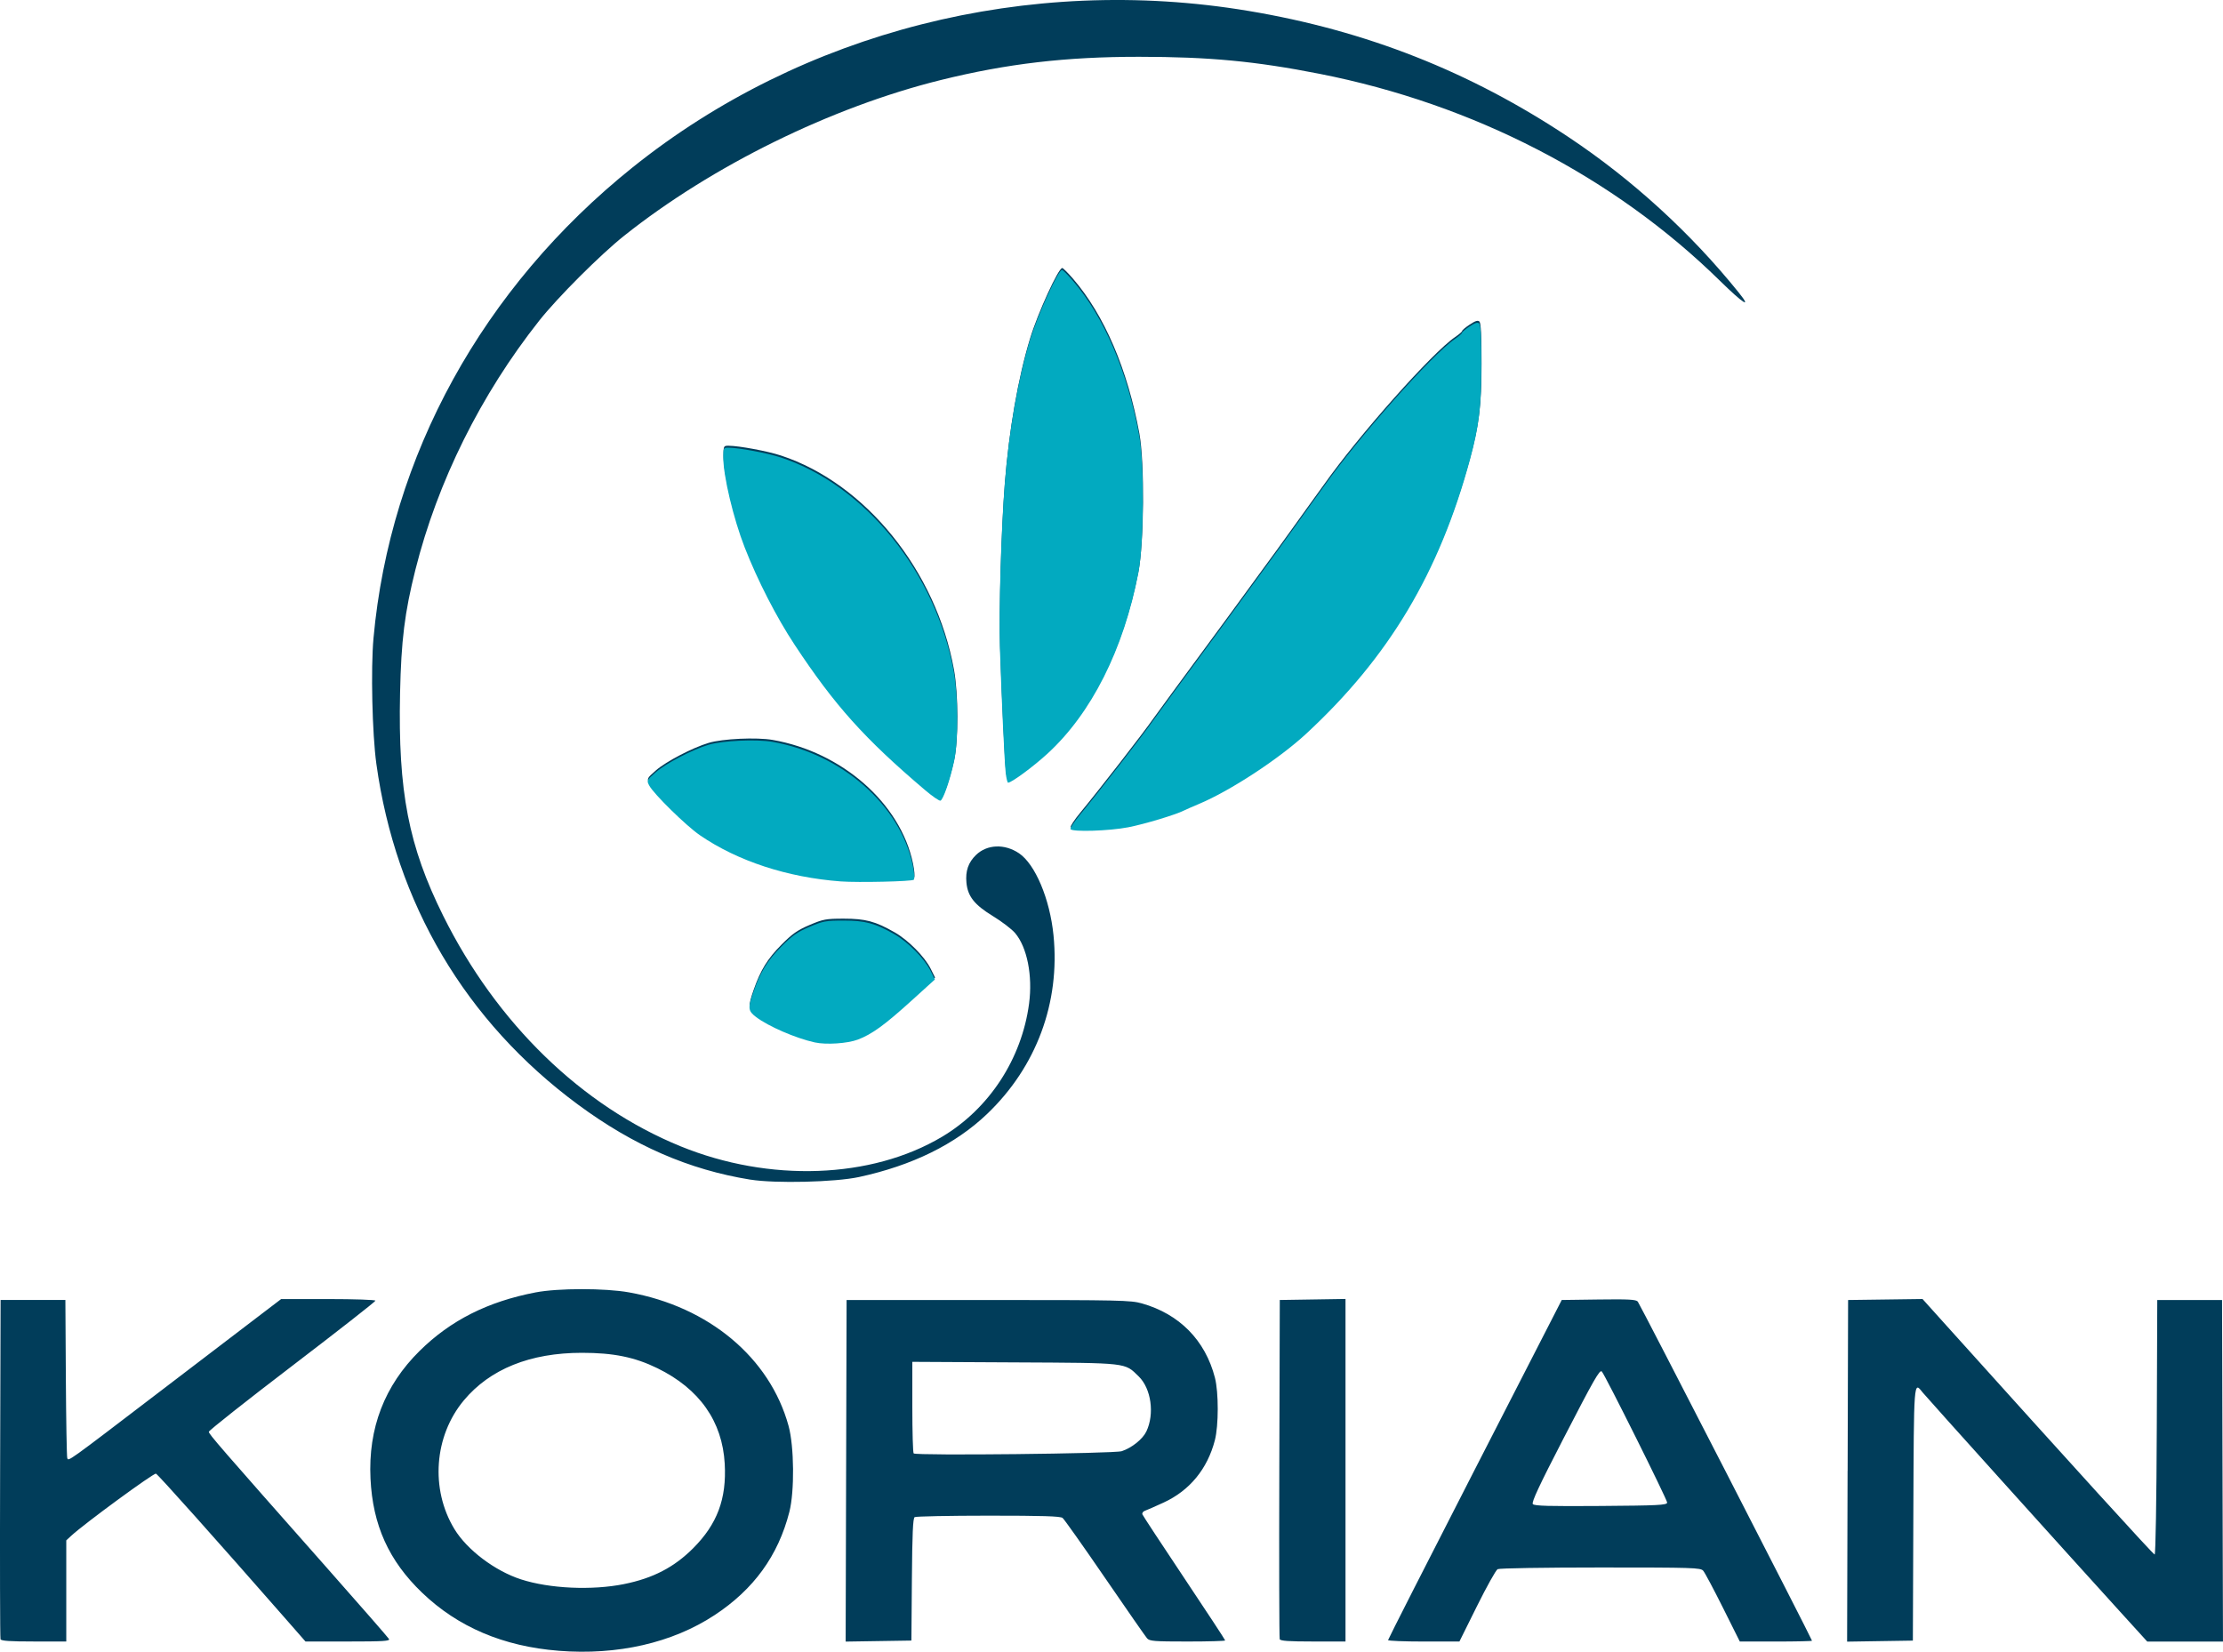
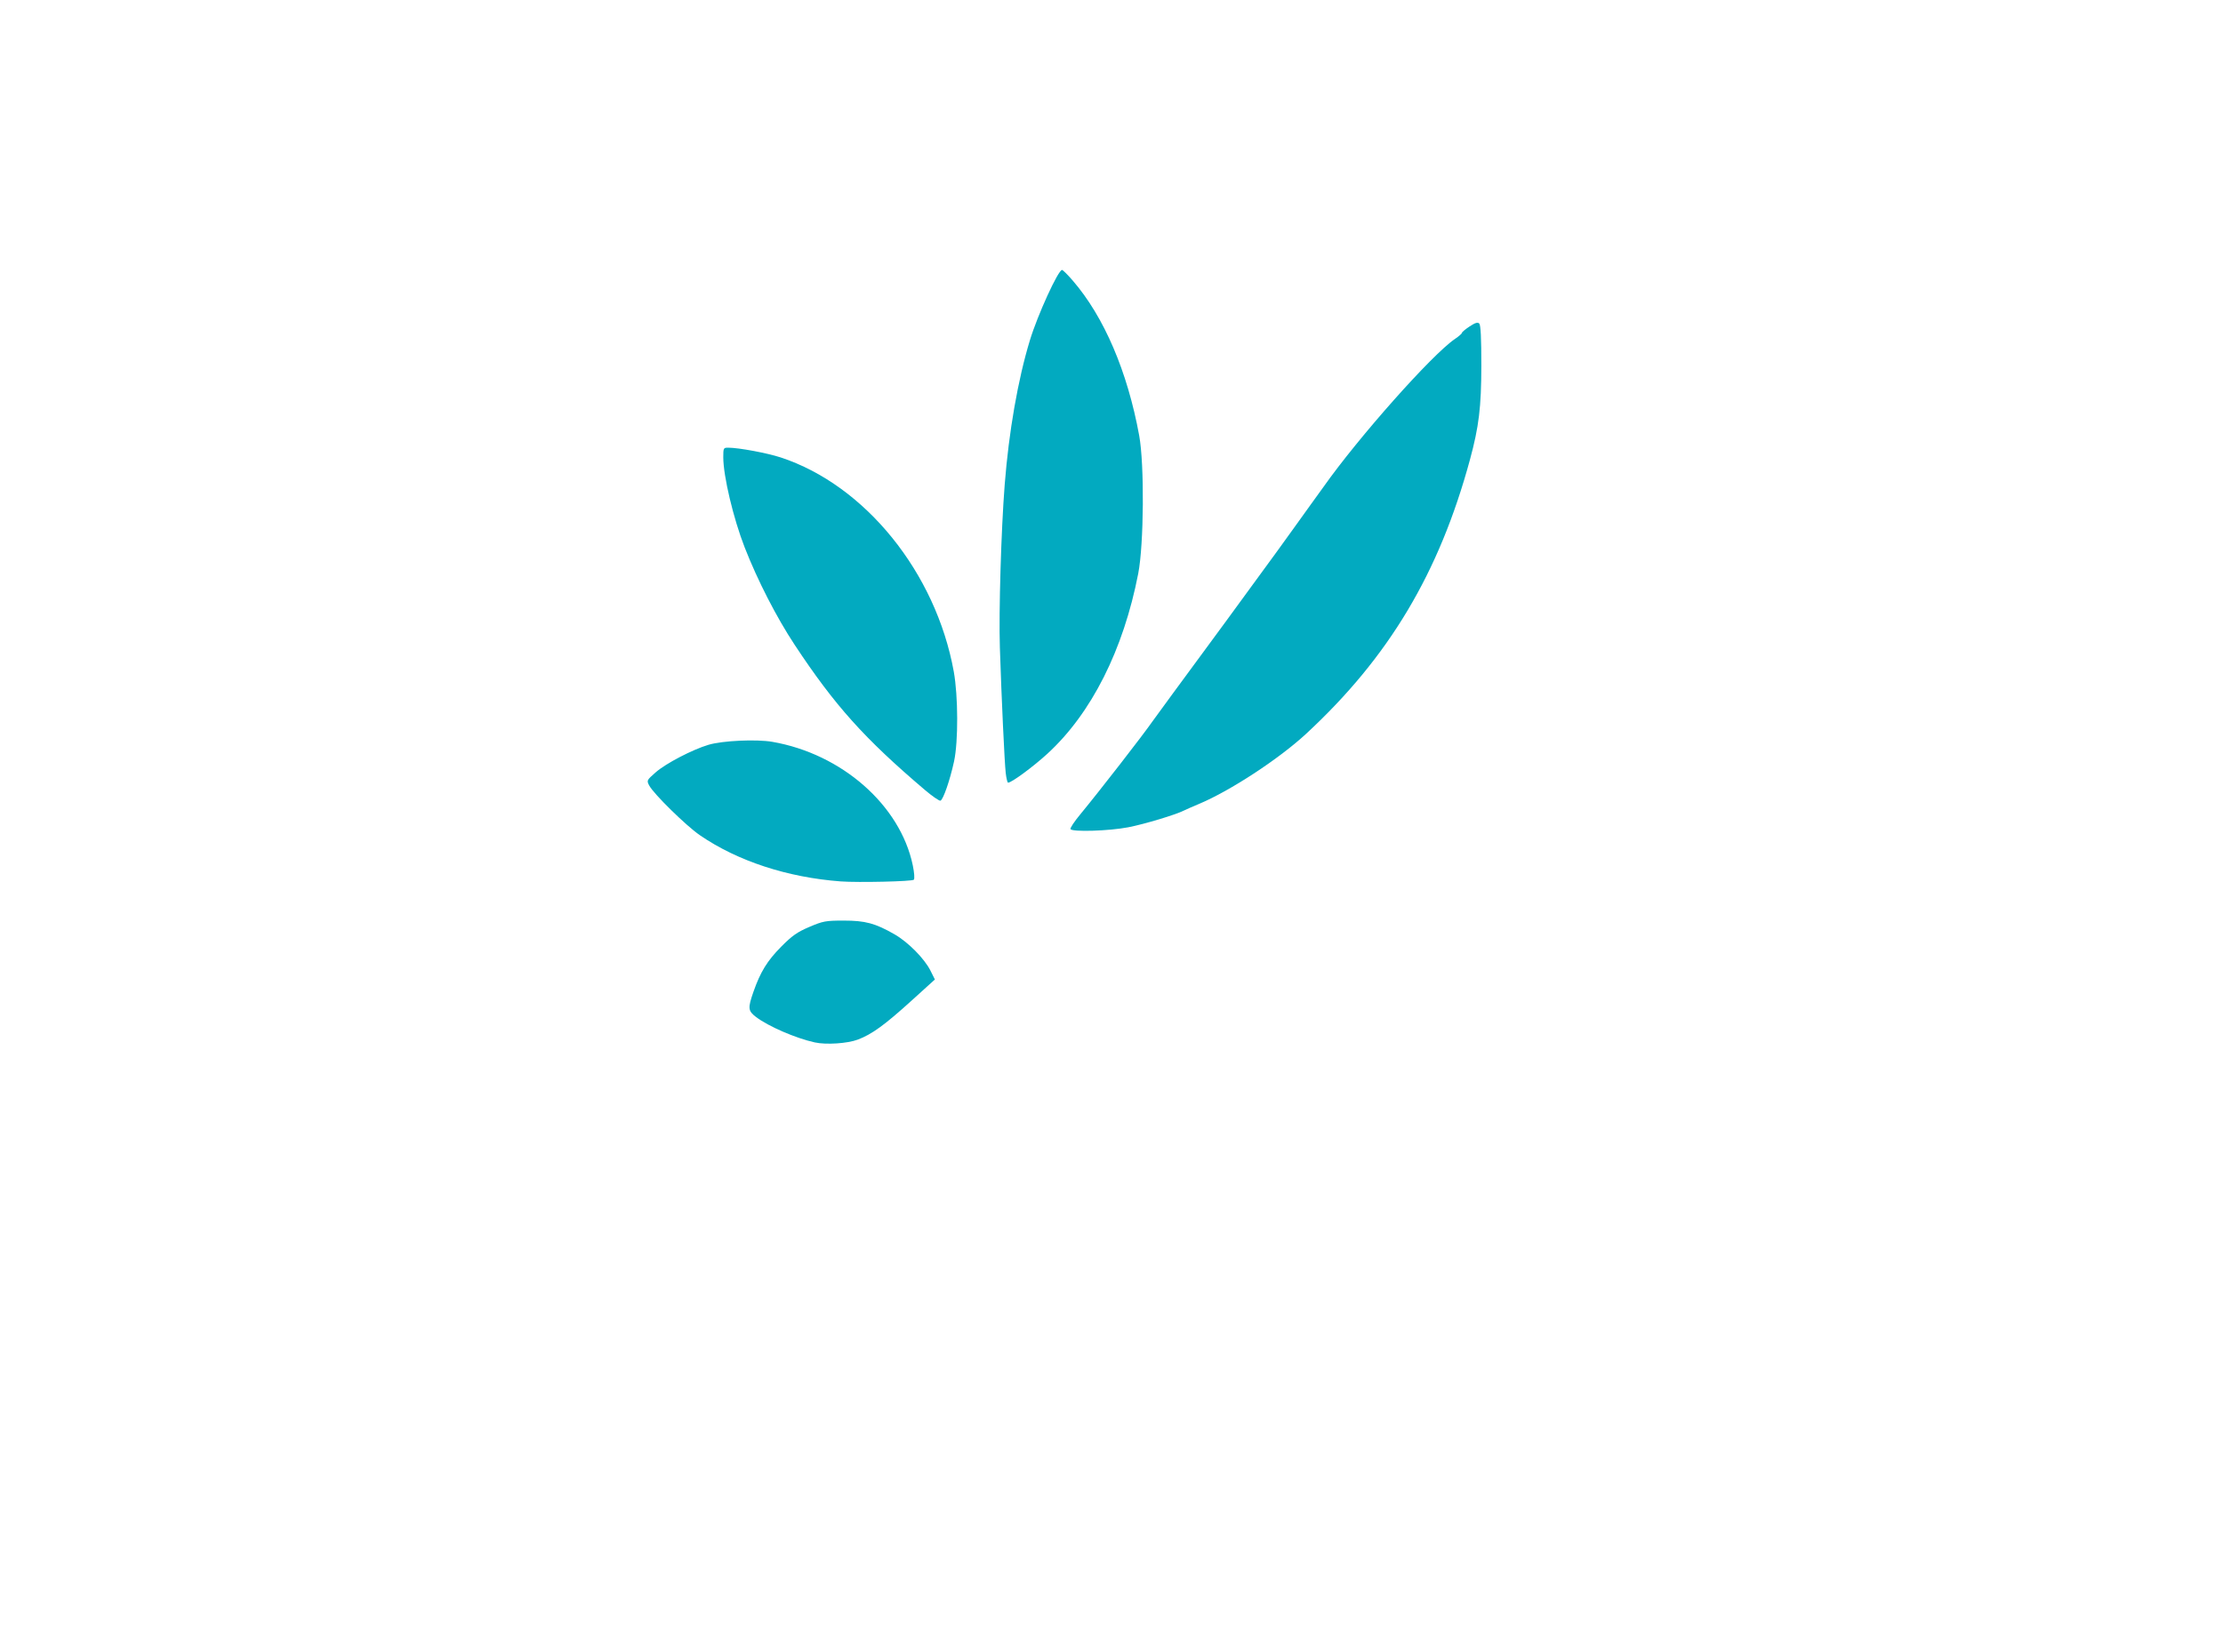
<svg xmlns="http://www.w3.org/2000/svg" xmlns:ns1="http://www.inkscape.org/namespaces/inkscape" xmlns:ns2="http://sodipodi.sourceforge.net/DTD/sodipodi-0.dtd" width="39.16mm" height="29.099mm" viewBox="0 0 138.757 103.106" id="svg2" version="1.1" ns1:version="0.91 r13725" ns2:docname="Korian.svg">
  <defs id="defs4" />
  <ns2:namedview id="base" pagecolor="#ffffff" bordercolor="#666666" borderopacity="1.0" ns1:pageopacity="0.0" ns1:pageshadow="2" ns1:zoom="1.4" ns1:cx="-16.185958" ns1:cy="-2.0328582" ns1:document-units="px" ns1:current-layer="layer1" showgrid="false" fit-margin-top="0" fit-margin-left="0" fit-margin-right="0" fit-margin-bottom="0" ns1:window-width="1280" ns1:window-height="961" ns1:window-x="-8" ns1:window-y="-8" ns1:window-maximized="1" />
  <g ns1:groupmode="layer" id="layer2" ns1:label="Layer 2" transform="translate(353.737,11.047)" />
  <g ns1:label="Layer 1" ns1:groupmode="layer" id="layer1" transform="translate(149.791,-169.947)">
    <g id="g3393">
-       <path style="fill:#013d5a;fill-opacity:1" d="m -114.916,272.994 c -3.455,-0.272 -6.297,-1.481 -8.534,-3.631 -2.073,-1.992 -3.076,-4.211 -3.215,-7.115 -0.151,-3.148 0.873,-5.808 3.069,-7.976 1.93,-1.905 4.25,-3.075 7.236,-3.649 1.404,-0.27 4.334,-0.271 5.831,-0.002 4.982,0.893 8.792,4.081 9.959,8.334 0.352,1.281 0.378,4.089 0.05,5.371 -0.699,2.733 -2.224,4.836 -4.672,6.445 -2.636,1.732 -6.049,2.513 -9.724,2.224 z m 4.084,-4.165 c 1.802,-0.363 3.121,-1.048 4.305,-2.234 1.505,-1.508 2.094,-3.082 1.973,-5.271 -0.147,-2.653 -1.576,-4.682 -4.2,-5.967 -1.417,-0.693 -2.74,-0.963 -4.717,-0.963 -3.226,0 -5.738,1.013 -7.371,2.973 -1.853,2.224 -2.096,5.535 -0.588,8.024 0.789,1.301 2.528,2.617 4.161,3.146 1.781,0.577 4.428,0.698 6.437,0.293 z m -38.927,3.443 c -0.03,-0.079 -0.042,-4.876 -0.025,-10.66 l 0.03,-10.515 2.022,0 2.022,0 0.029,4.853 c 0.016,2.669 0.056,4.924 0.088,5.01 0.08,0.214 -0.108,0.349 5.76,-4.131 2.805,-2.142 5.661,-4.321 6.346,-4.842 l 1.245,-0.948 2.943,0 c 1.619,0 2.943,0.046 2.943,0.101 0,0.056 -2.34,1.888 -5.2,4.072 -2.86,2.184 -5.2,4.034 -5.2,4.112 0,0.144 0.634,0.875 7.337,8.457 2.097,2.372 3.855,4.385 3.906,4.474 0.078,0.135 -0.332,0.16 -2.559,0.16 l -2.651,0 -1.197,-1.367 c -4.397,-5.02 -8.004,-9.059 -8.137,-9.11 -0.139,-0.053 -4.472,3.123 -5.279,3.87 l -0.318,0.294 0,3.156 0,3.156 -2.026,0 c -1.514,0 -2.04,-0.036 -2.081,-0.144 z m 52.782,-10.512 0.029,-10.662 8.84,0 c 8.225,0 8.892,0.015 9.591,0.212 2.344,0.662 3.957,2.302 4.56,4.636 0.236,0.915 0.234,2.989 -0.004,3.907 -0.464,1.791 -1.573,3.14 -3.195,3.887 -0.526,0.242 -1.053,0.474 -1.171,0.515 -0.118,0.041 -0.188,0.143 -0.156,0.226 0.032,0.083 1.207,1.872 2.612,3.976 1.405,2.104 2.554,3.855 2.554,3.892 0,0.037 -1.058,0.067 -2.351,0.067 -2.095,0 -2.37,-0.022 -2.527,-0.202 -0.097,-0.111 -1.281,-1.814 -2.632,-3.784 -1.35,-1.97 -2.537,-3.647 -2.637,-3.727 -0.138,-0.11 -1.245,-0.144 -4.637,-0.143 -2.451,10e-4 -4.52,0.043 -4.598,0.092 -0.108,0.068 -0.15,1.029 -0.173,3.898 l -0.03,3.807 -2.052,0.032 -2.052,0.032 0.029,-10.662 z m 17.202,-1.224 c 0.635,-0.211 1.311,-0.754 1.54,-1.236 0.52,-1.096 0.3,-2.672 -0.479,-3.432 -0.894,-0.871 -0.609,-0.839 -7.747,-0.876 l -6.384,-0.034 0,2.816 c 0,1.549 0.037,2.854 0.083,2.9 0.149,0.149 12.52,0.016 12.987,-0.139 z m 9.862,11.736 c -0.03,-0.079 -0.042,-4.876 -0.025,-10.66 l 0.03,-10.515 2.051,-0.032 2.051,-0.032 0,10.691 0,10.691 -2.026,0 c -1.514,0 -2.04,-0.036 -2.081,-0.144 z m 6.764,0.055 c 0,-0.049 2.439,-4.846 5.42,-10.66 l 5.42,-10.57 2.306,-0.031 c 1.871,-0.025 2.332,0 2.441,0.132 0.132,0.159 10.874,21.071 10.874,21.169 0,0.028 -1.014,0.05 -2.253,0.05 l -2.253,0 -1.053,-2.109 c -0.579,-1.16 -1.133,-2.2 -1.232,-2.311 -0.166,-0.188 -0.621,-0.202 -6.408,-0.202 -3.537,0 -6.314,0.046 -6.424,0.105 -0.107,0.058 -0.688,1.098 -1.29,2.311 l -1.095,2.206 -2.227,0 c -1.225,0 -2.227,-0.04 -2.227,-0.089 z m 17.421,-8.579 c 0.028,-0.143 -3.884,-7.991 -4.081,-8.188 -0.131,-0.131 -0.468,0.458 -2.401,4.202 -1.51,2.926 -1.995,3.964 -1.904,4.075 0.097,0.116 1.002,0.142 4.237,0.118 3.574,-0.026 4.118,-0.053 4.148,-0.206 z m 11.264,-1.988 0.029,-10.662 2.323,-0.031 2.323,-0.031 1.49,1.656 c 7.984,8.873 12.914,14.294 12.999,14.294 0.059,0 0.116,-3.403 0.133,-7.944 l 0.03,-7.944 2.022,0 2.022,0 0.029,10.66 0.029,10.66 -2.364,0 -2.364,0 -1.71,-1.881 c -3.165,-3.48 -12.105,-13.409 -12.319,-13.68 -0.547,-0.695 -0.538,-0.813 -0.57,7.617 l -0.03,7.886 -2.052,0.032 -2.052,0.032 0.029,-10.662 z m -68.492,-18.176 c -3.832,-0.618 -7.291,-2.125 -10.762,-4.689 -7.013,-5.181 -11.375,-12.554 -12.581,-21.264 -0.259,-1.871 -0.352,-5.941 -0.179,-7.847 1.033,-11.381 6.821,-21.896 16.184,-29.398 10.576,-8.474 24.673,-12.055 38.421,-9.76 7.343,1.226 13.834,3.784 19.98,7.873 3.978,2.647 7.63,5.983 10.634,9.712 0.845,1.049 0.287,0.699 -1.179,-0.74 -6.62,-6.495 -15.386,-11.027 -24.986,-12.916 -4.014,-0.79 -6.889,-1.061 -11.266,-1.063 -4.566,-0.002 -8.247,0.429 -12.364,1.447 -6.841,1.692 -14.289,5.354 -19.782,9.727 -1.487,1.184 -4.155,3.852 -5.303,5.304 -3.638,4.6 -6.341,10.039 -7.723,15.54 -0.672,2.674 -0.888,4.413 -0.958,7.717 -0.13,6.133 0.53,9.535 2.695,13.891 3.336,6.713 8.644,11.867 14.811,14.383 5.55,2.264 11.908,2.035 16.318,-0.589 2.944,-1.751 4.979,-4.862 5.438,-8.314 0.232,-1.746 -0.122,-3.53 -0.876,-4.411 -0.207,-0.242 -0.825,-0.714 -1.374,-1.049 -1.16,-0.709 -1.577,-1.234 -1.659,-2.089 -0.07,-0.729 0.115,-1.266 0.597,-1.732 0.687,-0.666 1.784,-0.711 2.68,-0.109 1.016,0.683 1.93,2.853 2.157,5.122 0.421,4.209 -1.071,8.22 -4.15,11.158 -1.983,1.893 -4.668,3.214 -7.992,3.933 -1.487,0.322 -5.232,0.411 -6.78,0.161 z m 4.044,-8.684 c -1.194,-0.262 -2.908,-1.004 -3.677,-1.59 -0.5,-0.382 -0.517,-0.546 -0.161,-1.568 0.434,-1.244 0.862,-1.94 1.735,-2.821 0.681,-0.687 0.999,-0.91 1.756,-1.233 0.855,-0.364 1.016,-0.394 2.138,-0.395 1.355,-7.4e-4 1.973,0.166 3.178,0.856 0.847,0.485 1.868,1.517 2.242,2.265 l 0.278,0.556 -0.509,0.461 c -0.28,0.253 -0.691,0.626 -0.913,0.828 -1.713,1.554 -2.506,2.131 -3.39,2.464 -0.644,0.243 -1.975,0.331 -2.676,0.177 z m 1.618,-10.052 c -3.331,-0.249 -6.448,-1.271 -8.798,-2.884 -0.858,-0.589 -2.882,-2.574 -3.16,-3.099 -0.169,-0.319 -0.163,-0.331 0.404,-0.829 0.628,-0.551 2.283,-1.415 3.291,-1.716 0.872,-0.261 2.988,-0.359 3.992,-0.185 4.335,0.753 7.978,3.956 8.761,7.703 0.097,0.465 0.124,0.843 0.065,0.905 -0.103,0.108 -3.476,0.185 -4.556,0.105 z m 14.335,-3.264 c -0.036,-0.058 0.234,-0.467 0.6,-0.909 1.202,-1.456 3.923,-4.959 4.536,-5.842 0.096,-0.138 0.652,-0.9 1.237,-1.695 0.585,-0.794 1.494,-2.031 2.022,-2.748 0.527,-0.717 1.141,-1.551 1.363,-1.854 0.222,-0.302 0.872,-1.192 1.444,-1.977 0.572,-0.785 1.33,-1.823 1.685,-2.306 0.355,-0.483 0.849,-1.168 1.098,-1.522 0.249,-0.354 0.698,-0.978 0.996,-1.387 0.299,-0.409 0.663,-0.912 0.809,-1.12 2.19,-3.104 6.789,-8.281 8.21,-9.241 0.238,-0.161 0.433,-0.331 0.433,-0.378 0,-0.047 0.214,-0.226 0.475,-0.399 0.356,-0.235 0.508,-0.281 0.607,-0.183 0.09,0.091 0.131,0.915 0.129,2.639 -0.003,2.576 -0.151,3.801 -0.71,5.858 -1.921,7.078 -5.058,12.327 -10.221,17.108 -1.695,1.57 -4.74,3.564 -6.688,4.381 -0.413,0.173 -0.837,0.359 -0.942,0.413 -0.502,0.259 -2.468,0.851 -3.481,1.047 -1.182,0.229 -3.485,0.302 -3.601,0.115 z m -9.096,-2.452 c -3.773,-3.207 -5.62,-5.266 -8.123,-9.056 -1.131,-1.713 -2.312,-4.014 -3.118,-6.077 -0.706,-1.807 -1.335,-4.456 -1.336,-5.622 -3.7e-4,-0.585 0.011,-0.607 0.317,-0.605 0.664,0.004 2.432,0.335 3.273,0.611 5.273,1.736 9.681,7.194 10.798,13.368 0.276,1.529 0.285,4.369 0.017,5.604 -0.255,1.175 -0.678,2.396 -0.849,2.453 -0.073,0.024 -0.514,-0.28 -0.98,-0.677 z m 5.053,-1.054 c -0.078,-0.707 -0.259,-4.599 -0.365,-7.829 -0.072,-2.215 0.079,-7.328 0.301,-10.168 0.259,-3.31 0.826,-6.56 1.573,-9.013 0.483,-1.587 1.766,-4.391 2.008,-4.391 0.051,0 0.351,0.299 0.667,0.664 1.953,2.261 3.416,5.673 4.148,9.677 0.329,1.801 0.294,6.777 -0.06,8.609 -0.924,4.766 -2.923,8.732 -5.67,11.25 -0.885,0.811 -2.237,1.807 -2.453,1.807 -0.044,0 -0.111,-0.273 -0.148,-0.607 z" id="path3812-8" ns1:connector-curvature="0" />
      <g transform="translate(0,-4)" id="g3380">
        <path ns1:connector-curvature="0" id="path3812" d="m -98.925,239.02 c -1.194,-0.262 -2.908,-1.004 -3.677,-1.59 -0.5,-0.382 -0.517,-0.546 -0.161,-1.568 0.434,-1.244 0.862,-1.94 1.735,-2.821 0.681,-0.687 0.999,-0.91 1.756,-1.233 0.855,-0.364 1.016,-0.394 2.138,-0.395 1.355,-7.4e-4 1.973,0.166 3.178,0.856 0.847,0.485 1.868,1.517 2.242,2.265 l 0.278,0.556 -0.509,0.461 c -0.28,0.253 -0.691,0.626 -0.913,0.828 -1.713,1.554 -2.506,2.131 -3.39,2.464 -0.644,0.243 -1.975,0.331 -2.676,0.177 z m 1.618,-10.052 c -3.331,-0.249 -6.448,-1.271 -8.798,-2.884 -0.858,-0.589 -2.882,-2.574 -3.16,-3.099 -0.169,-0.319 -0.163,-0.331 0.404,-0.829 0.628,-0.551 2.283,-1.415 3.291,-1.716 0.872,-0.261 2.988,-0.359 3.992,-0.185 4.335,0.753 7.978,3.956 8.761,7.703 0.097,0.465 0.124,0.843 0.065,0.905 -0.103,0.108 -3.476,0.185 -4.556,0.105 z m 14.335,-3.264 c -0.036,-0.058 0.234,-0.467 0.6,-0.909 1.202,-1.456 3.923,-4.959 4.536,-5.842 0.096,-0.138 0.652,-0.9 1.237,-1.695 0.585,-0.794 1.494,-2.031 2.022,-2.748 0.527,-0.717 1.141,-1.551 1.363,-1.854 0.222,-0.302 0.872,-1.192 1.444,-1.977 0.572,-0.785 1.33,-1.823 1.685,-2.306 0.355,-0.483 0.849,-1.168 1.098,-1.522 0.249,-0.354 0.698,-0.978 0.996,-1.387 0.299,-0.409 0.663,-0.912 0.809,-1.12 2.19,-3.104 6.789,-8.281 8.21,-9.241 0.238,-0.161 0.433,-0.331 0.433,-0.378 0,-0.047 0.214,-0.226 0.475,-0.399 0.356,-0.235 0.508,-0.281 0.607,-0.183 0.09,0.091 0.131,0.915 0.129,2.639 -0.003,2.576 -0.151,3.801 -0.71,5.858 -1.921,7.078 -5.058,12.327 -10.221,17.108 -1.695,1.57 -4.74,3.564 -6.688,4.381 -0.413,0.173 -0.837,0.359 -0.942,0.413 -0.502,0.259 -2.468,0.851 -3.481,1.047 -1.182,0.229 -3.485,0.302 -3.601,0.115 z m -9.096,-2.452 c -3.773,-3.207 -5.62,-5.266 -8.123,-9.056 -1.131,-1.713 -2.312,-4.014 -3.118,-6.077 -0.706,-1.807 -1.335,-4.456 -1.336,-5.622 -3.7e-4,-0.585 0.011,-0.607 0.317,-0.605 0.664,0.004 2.432,0.335 3.273,0.611 5.273,1.736 9.681,7.194 10.798,13.368 0.276,1.529 0.285,4.369 0.017,5.604 -0.255,1.175 -0.678,2.396 -0.849,2.453 -0.073,0.024 -0.514,-0.28 -0.98,-0.677 z m 5.053,-1.054 c -0.078,-0.707 -0.259,-4.599 -0.365,-7.829 -0.072,-2.215 0.079,-7.328 0.301,-10.168 0.259,-3.31 0.826,-6.56 1.573,-9.013 0.483,-1.587 1.766,-4.391 2.008,-4.391 0.051,0 0.351,0.299 0.667,0.664 1.953,2.261 3.416,5.673 4.148,9.677 0.329,1.801 0.294,6.777 -0.06,8.609 -0.924,4.766 -2.923,8.732 -5.67,11.25 -0.885,0.811 -2.237,1.807 -2.453,1.807 -0.044,0 -0.111,-0.273 -0.148,-0.607 z" style="fill:#02aac0;fill-opacity:1" ns2:nodetypes="ssssscsscssssssssssscscccsscsscsscscccssscsccssccsscccccsssssssssc" />
      </g>
    </g>
  </g>
</svg>